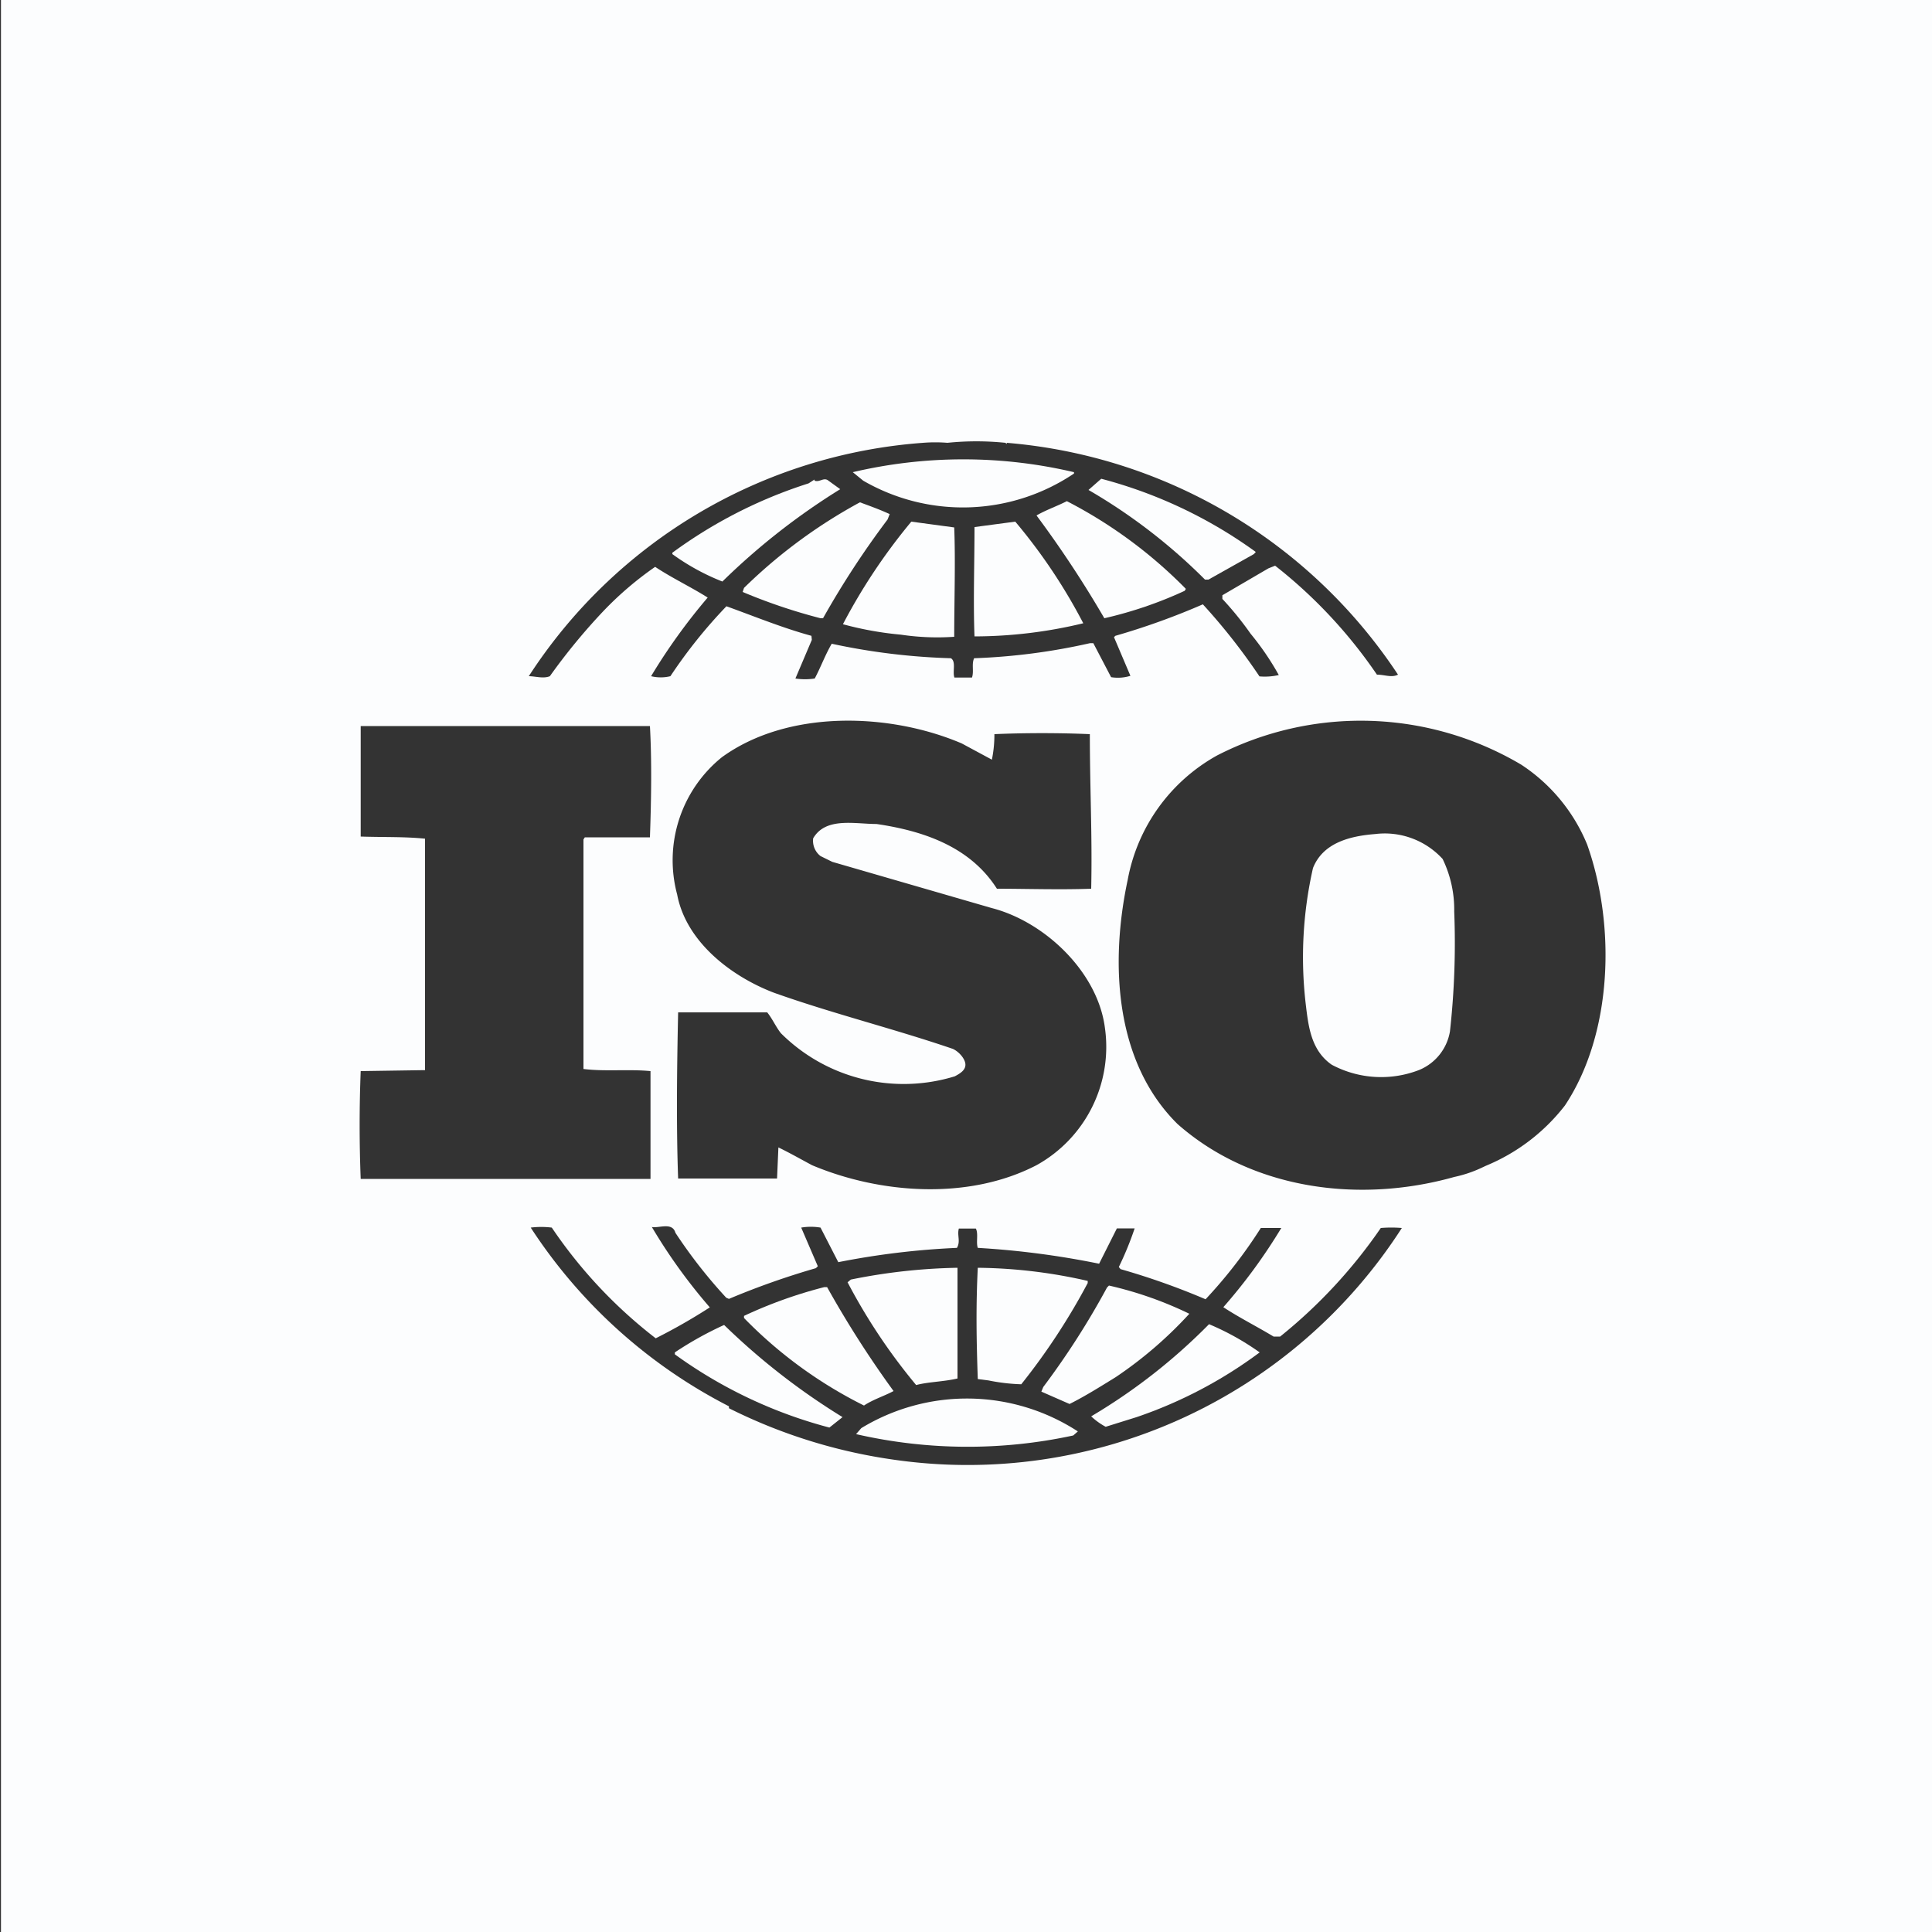
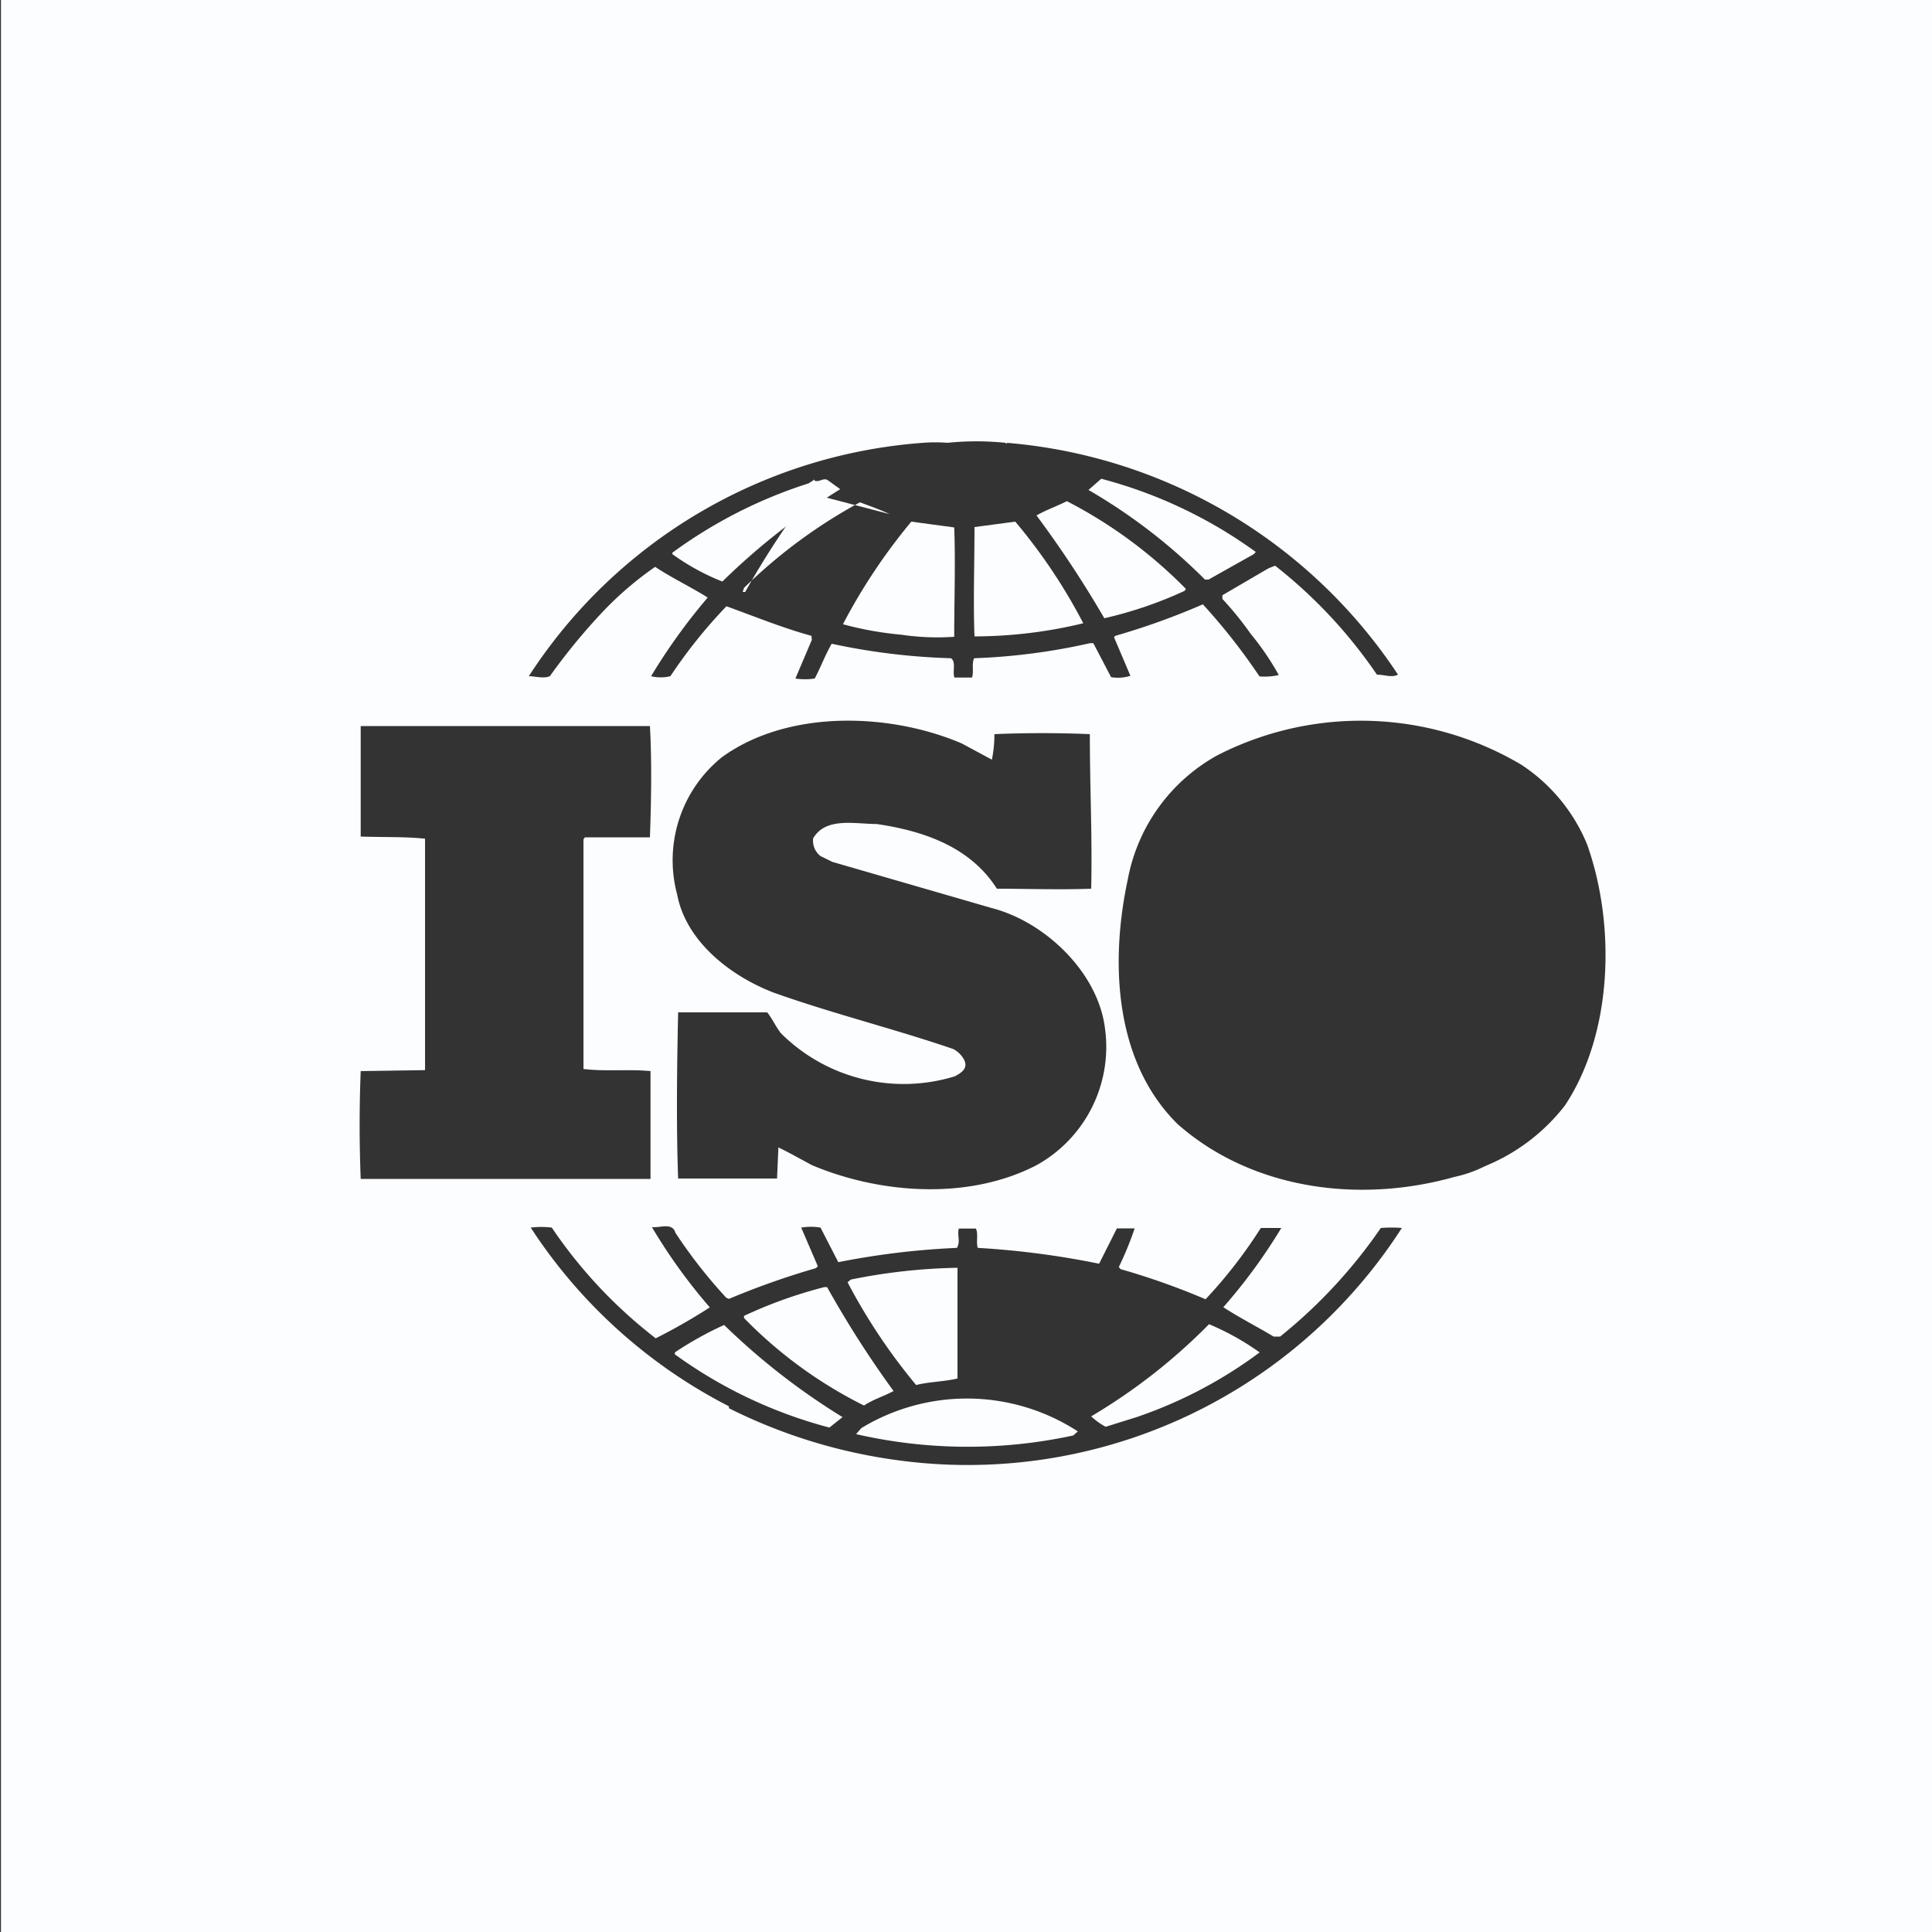
<svg xmlns="http://www.w3.org/2000/svg" id="katman_1" data-name="katman 1" viewBox="0 0 100 100">
  <rect x="0" y="0" width="100" height="100" fill="#333333" stroke="none" />
  <defs>
    <style>.cls-1{fill:#fcfdfe;}</style>
  </defs>
  <title>ISO</title>
  <path class="cls-1" d="M.05,0V100h100V0ZM18.67,43.3c0-1.9,0-3.81,0-5.72l2.12,0,12.85,0c.1,1.76.07,3.83,0,5.76l-3.37,0-.07.11,0,11.88c1.09.14,2.35,0,3.47.11v5.58h-15q-.11-2.79,0-5.58L22,55.39l0-.47V43.41C20.93,43.3,19.84,43.34,18.67,43.3ZM64.73,32.8a14.18,14.18,0,0,1,1.46,2.14,3.25,3.25,0,0,1-1,.07,31.46,31.46,0,0,0-2.93-3.73,37.09,37.09,0,0,1-4.53,1.63l-.07.07.85,2a2.16,2.16,0,0,1-1,.07l-.92-1.76-.17,0a32.22,32.22,0,0,1-6,.78c-.14.31,0,.68-.11,1h-.91c-.11-.31.1-.82-.18-1a33.69,33.69,0,0,1-6.17-.75c-.34.58-.57,1.22-.88,1.8a3.29,3.29,0,0,1-1,0l.85-2L42,32.91c-1.5-.41-2.93-1-4.4-1.53A25.92,25.92,0,0,0,34.7,35a2.1,2.1,0,0,1-1,0,30.5,30.5,0,0,1,2.93-4.07c-.85-.54-1.83-1-2.72-1.59a17.42,17.42,0,0,0-2.66,2.27A31.61,31.61,0,0,0,28.46,35c-.34.14-.75,0-1.09,0A26.62,26.62,0,0,1,47.78,22.92a7.85,7.85,0,0,1,1.26,0,14.64,14.64,0,0,1,3,0l.07.06,0-.06a26.93,26.93,0,0,1,20.25,12c-.34.17-.68,0-1.09,0A25.13,25.13,0,0,0,66,29.28l-.35.14-2.38,1.39V31A16.62,16.62,0,0,1,64.73,32.8ZM58,65.69a37.25,37.25,0,0,1,4.4,1.56,24.84,24.84,0,0,0,2.86-3.69h1.06a28.46,28.46,0,0,1-3,4.1c.82.54,1.74,1,2.6,1.52l.34,0a26.26,26.26,0,0,0,5.21-5.62,6.61,6.61,0,0,1,1.09,0,26.72,26.72,0,0,1-26.25,12,27.66,27.66,0,0,1-8.58-2.67l0-.1,0,0a26.82,26.82,0,0,1-10.26-9.25,4.42,4.42,0,0,1,1.09,0,24.62,24.62,0,0,0,5.38,5.73,30.07,30.07,0,0,0,2.8-1.6,28.43,28.43,0,0,1-3-4.16c.37.07,1.06-.27,1.22.3a26.07,26.07,0,0,0,2.63,3.36l.14.06a40.65,40.65,0,0,1,4.5-1.59l.1-.1-.86-2a3,3,0,0,1,1,0l.92,1.79a40.58,40.58,0,0,1,6.14-.74c.2-.34,0-.65.1-1h.88c.14.27,0,.71.1,1a44.23,44.23,0,0,1,6.28.82l.92-1.83h.92a16.85,16.85,0,0,1-.82,2ZM51.47,38c1.53-.07,3.41-.07,4.94,0,0,2.81.13,5.25.07,8-1.64.06-3.38,0-4.88,0-1.4-2.2-3.85-3-6.23-3.35-1.13,0-2.63-.37-3.28.74a1,1,0,0,0,.38.92l.61.3L51.33,47c2.76.71,5.49,3.32,5.86,6.2a7,7,0,0,1-3.54,7.11c-3.51,1.82-8.08,1.49-11.62,0-.58-.31-1.16-.64-1.74-.92L40.22,61l-5.12,0c-.1-2.71-.06-5.86,0-8.6l4.61,0c.27.33.44.74.71,1.08a9,9,0,0,0,9,2.23c.24-.13.55-.3.55-.6s-.34-.68-.65-.82c-3.07-1.05-6.24-1.83-9.27-2.91-2.22-.85-4.54-2.64-5-5.08a6.85,6.85,0,0,1,2.32-7.11c3.41-2.47,8.66-2.31,12.41-.71l1.56.84A6.43,6.43,0,0,0,51.47,38ZM81,57.22a10,10,0,0,1-4.09,3.12l-.15.07a6.54,6.54,0,0,1-1.49.51c-4.94,1.39-10.49.64-14.32-2.74-3.26-3.22-3.5-8.34-2.58-12.64A9.28,9.28,0,0,1,63,39.1a16.29,16.29,0,0,1,15.74.48h0a9.05,9.05,0,0,1,3.41,4.13C83.64,47.91,83.47,53.5,81,57.22Z" />
-   <path class="cls-1" d="M74.67,44.46h0a4.06,4.06,0,0,0-3.49-1.29c-1.28.1-2.7.44-3.22,1.76a20.85,20.85,0,0,0-.38,7c.14,1.18.27,2.43,1.35,3.18a5.43,5.43,0,0,0,4.53.27,2.63,2.63,0,0,0,1.59-2,41.56,41.56,0,0,0,.22-6.2A6,6,0,0,0,74.67,44.46Z" />
  <path class="cls-1" d="M56.48,73.31a3.47,3.47,0,0,0,.75.54l1.6-.5A23.1,23.1,0,0,0,65.2,70a13.47,13.47,0,0,0-2.62-1.46,30,30,0,0,1-6,4.71Z" />
  <path class="cls-1" d="M44.58,73.92l-.27.31a25.83,25.83,0,0,0,11.24.07l.24-.21A10.53,10.53,0,0,0,44.58,73.92Z" />
-   <path class="cls-1" d="M57.3,66.64A41.08,41.08,0,0,1,54,71.79l-.1.24,1.46.64c.82-.41,1.61-.91,2.39-1.39A21.12,21.12,0,0,0,61.56,68a19.34,19.34,0,0,0-4.16-1.46Z" />
  <path class="cls-1" d="M34.93,70v.1a24,24,0,0,0,8,3.79l.68-.54a35.16,35.16,0,0,1-6.13-4.77A18,18,0,0,0,34.93,70Z" />
-   <path class="cls-1" d="M51.16,71.45a10,10,0,0,0,1.7.2,33.76,33.76,0,0,0,3.44-5.24l0-.11a26.45,26.45,0,0,0-5.69-.68c-.1,2-.07,3.76,0,5.76Z" />
  <path class="cls-1" d="M49.56,71.35l0-5.73a30.1,30.1,0,0,0-5.52.61l-.17.14a30.25,30.25,0,0,0,3.55,5.32C48.06,71.52,48.84,71.52,49.56,71.35Z" />
  <path class="cls-1" d="M46.25,72a53.13,53.13,0,0,1-3.44-5.38l-.14,0a23.42,23.42,0,0,0-4.16,1.49v.11a22.92,22.92,0,0,0,6.21,4.53C45.2,72.43,45.77,72.26,46.25,72Z" />
  <path class="cls-1" d="M50.44,27.28c0,1.87-.07,3.87,0,5.66a24.1,24.1,0,0,0,5.63-.68A28.72,28.72,0,0,0,52.55,27Z" />
  <path class="cls-1" d="M42.88,24.88c-.24-.2-.45.1-.72,0v-.06l-.31.2a24.34,24.34,0,0,0-7.05,3.59v.07a11.69,11.69,0,0,0,2.59,1.42,35.09,35.09,0,0,1,6.1-4.78Z" />
-   <path class="cls-1" d="M55.59,24.44a25,25,0,0,0-11.45,0l.54.44a10.3,10.3,0,0,0,10.91-.37Z" />
  <path class="cls-1" d="M47.17,27a30.11,30.11,0,0,0-3.54,5.31,17.34,17.34,0,0,0,3,.54,12.74,12.74,0,0,0,2.76.11c0-1.87.07-3.9,0-5.66Z" />
-   <path class="cls-1" d="M46.05,26.61c-.52-.24-1-.41-1.54-.61a26.81,26.81,0,0,0-6,4.43l-.07.21A29,29,0,0,0,42.47,32l.13,0a45.66,45.66,0,0,1,3.34-5.11Z" />
+   <path class="cls-1" d="M46.05,26.61c-.52-.24-1-.41-1.54-.61a26.81,26.81,0,0,0-6,4.43l-.07.21l.13,0a45.66,45.66,0,0,1,3.34-5.11Z" />
  <path class="cls-1" d="M65,28.57a24,24,0,0,0-8-3.79l-.66.58A29.17,29.17,0,0,1,62.37,30h.18l2.35-1.32Z" />
  <path class="cls-1" d="M53.65,26.68A56.59,56.59,0,0,1,57.16,32a21,21,0,0,0,4.16-1.42l.06-.1a24.11,24.11,0,0,0-6.16-4.54C54.71,26.2,54.13,26.4,53.65,26.68Z" />
</svg>